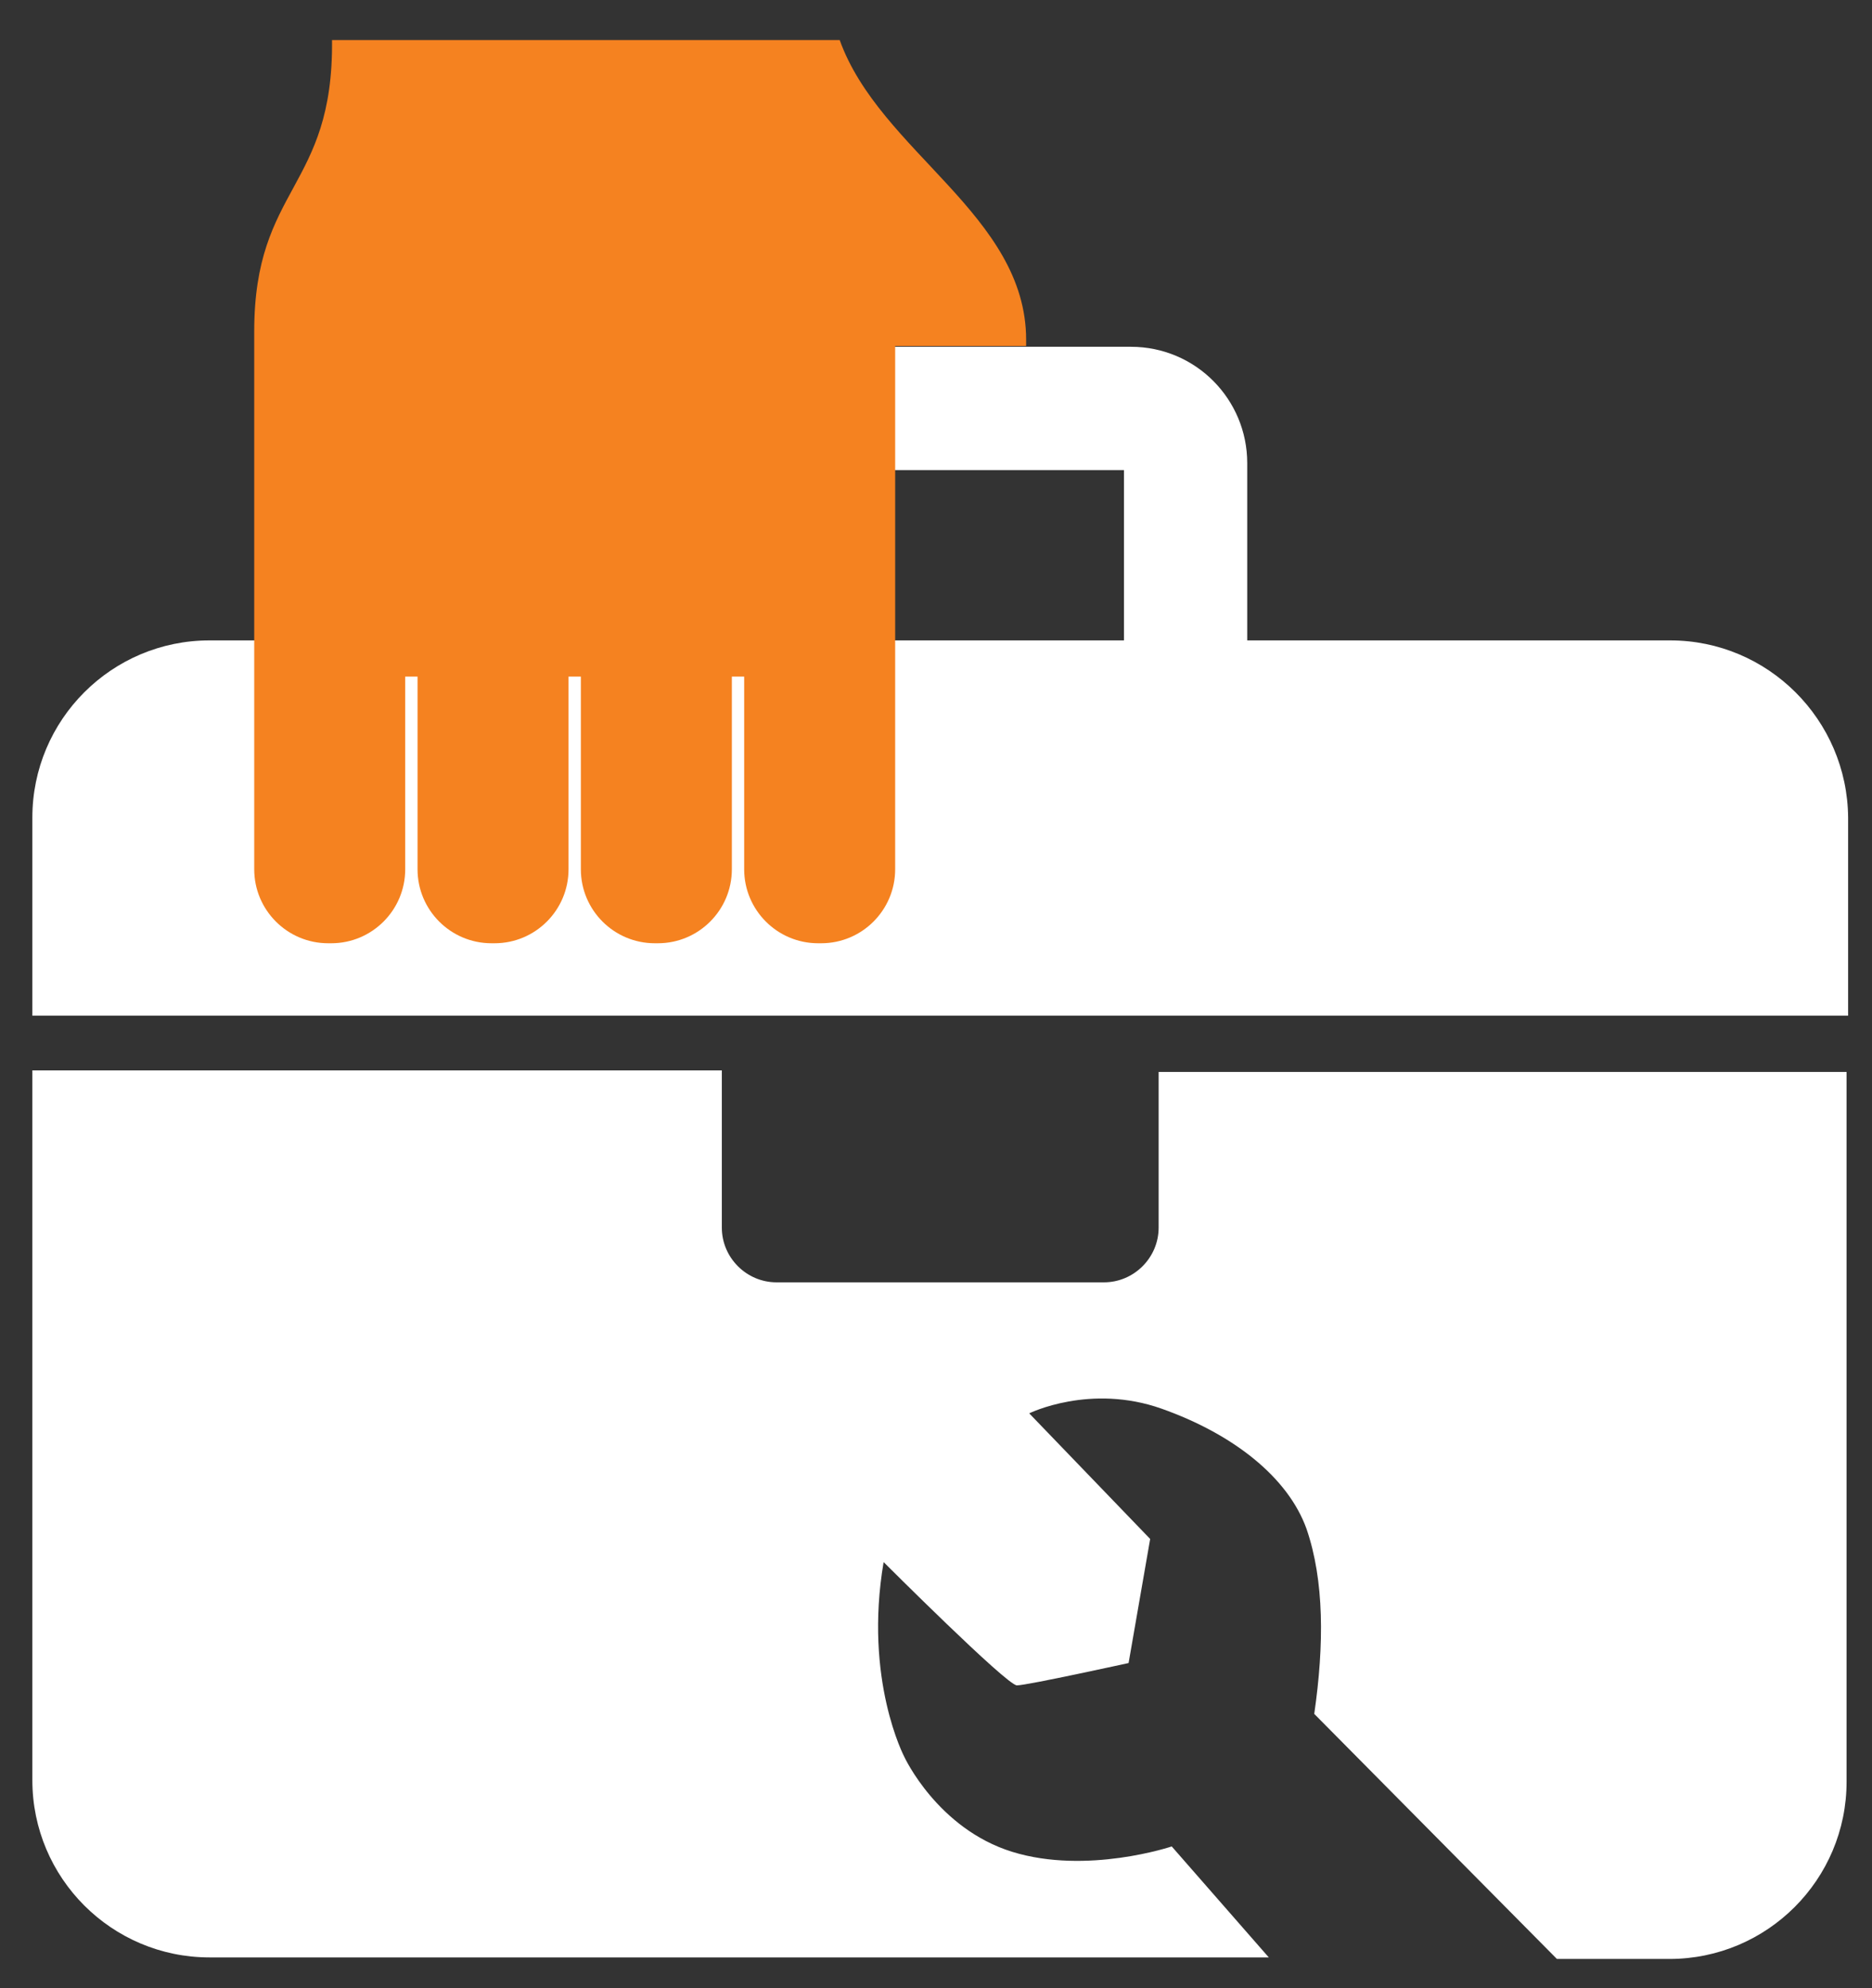
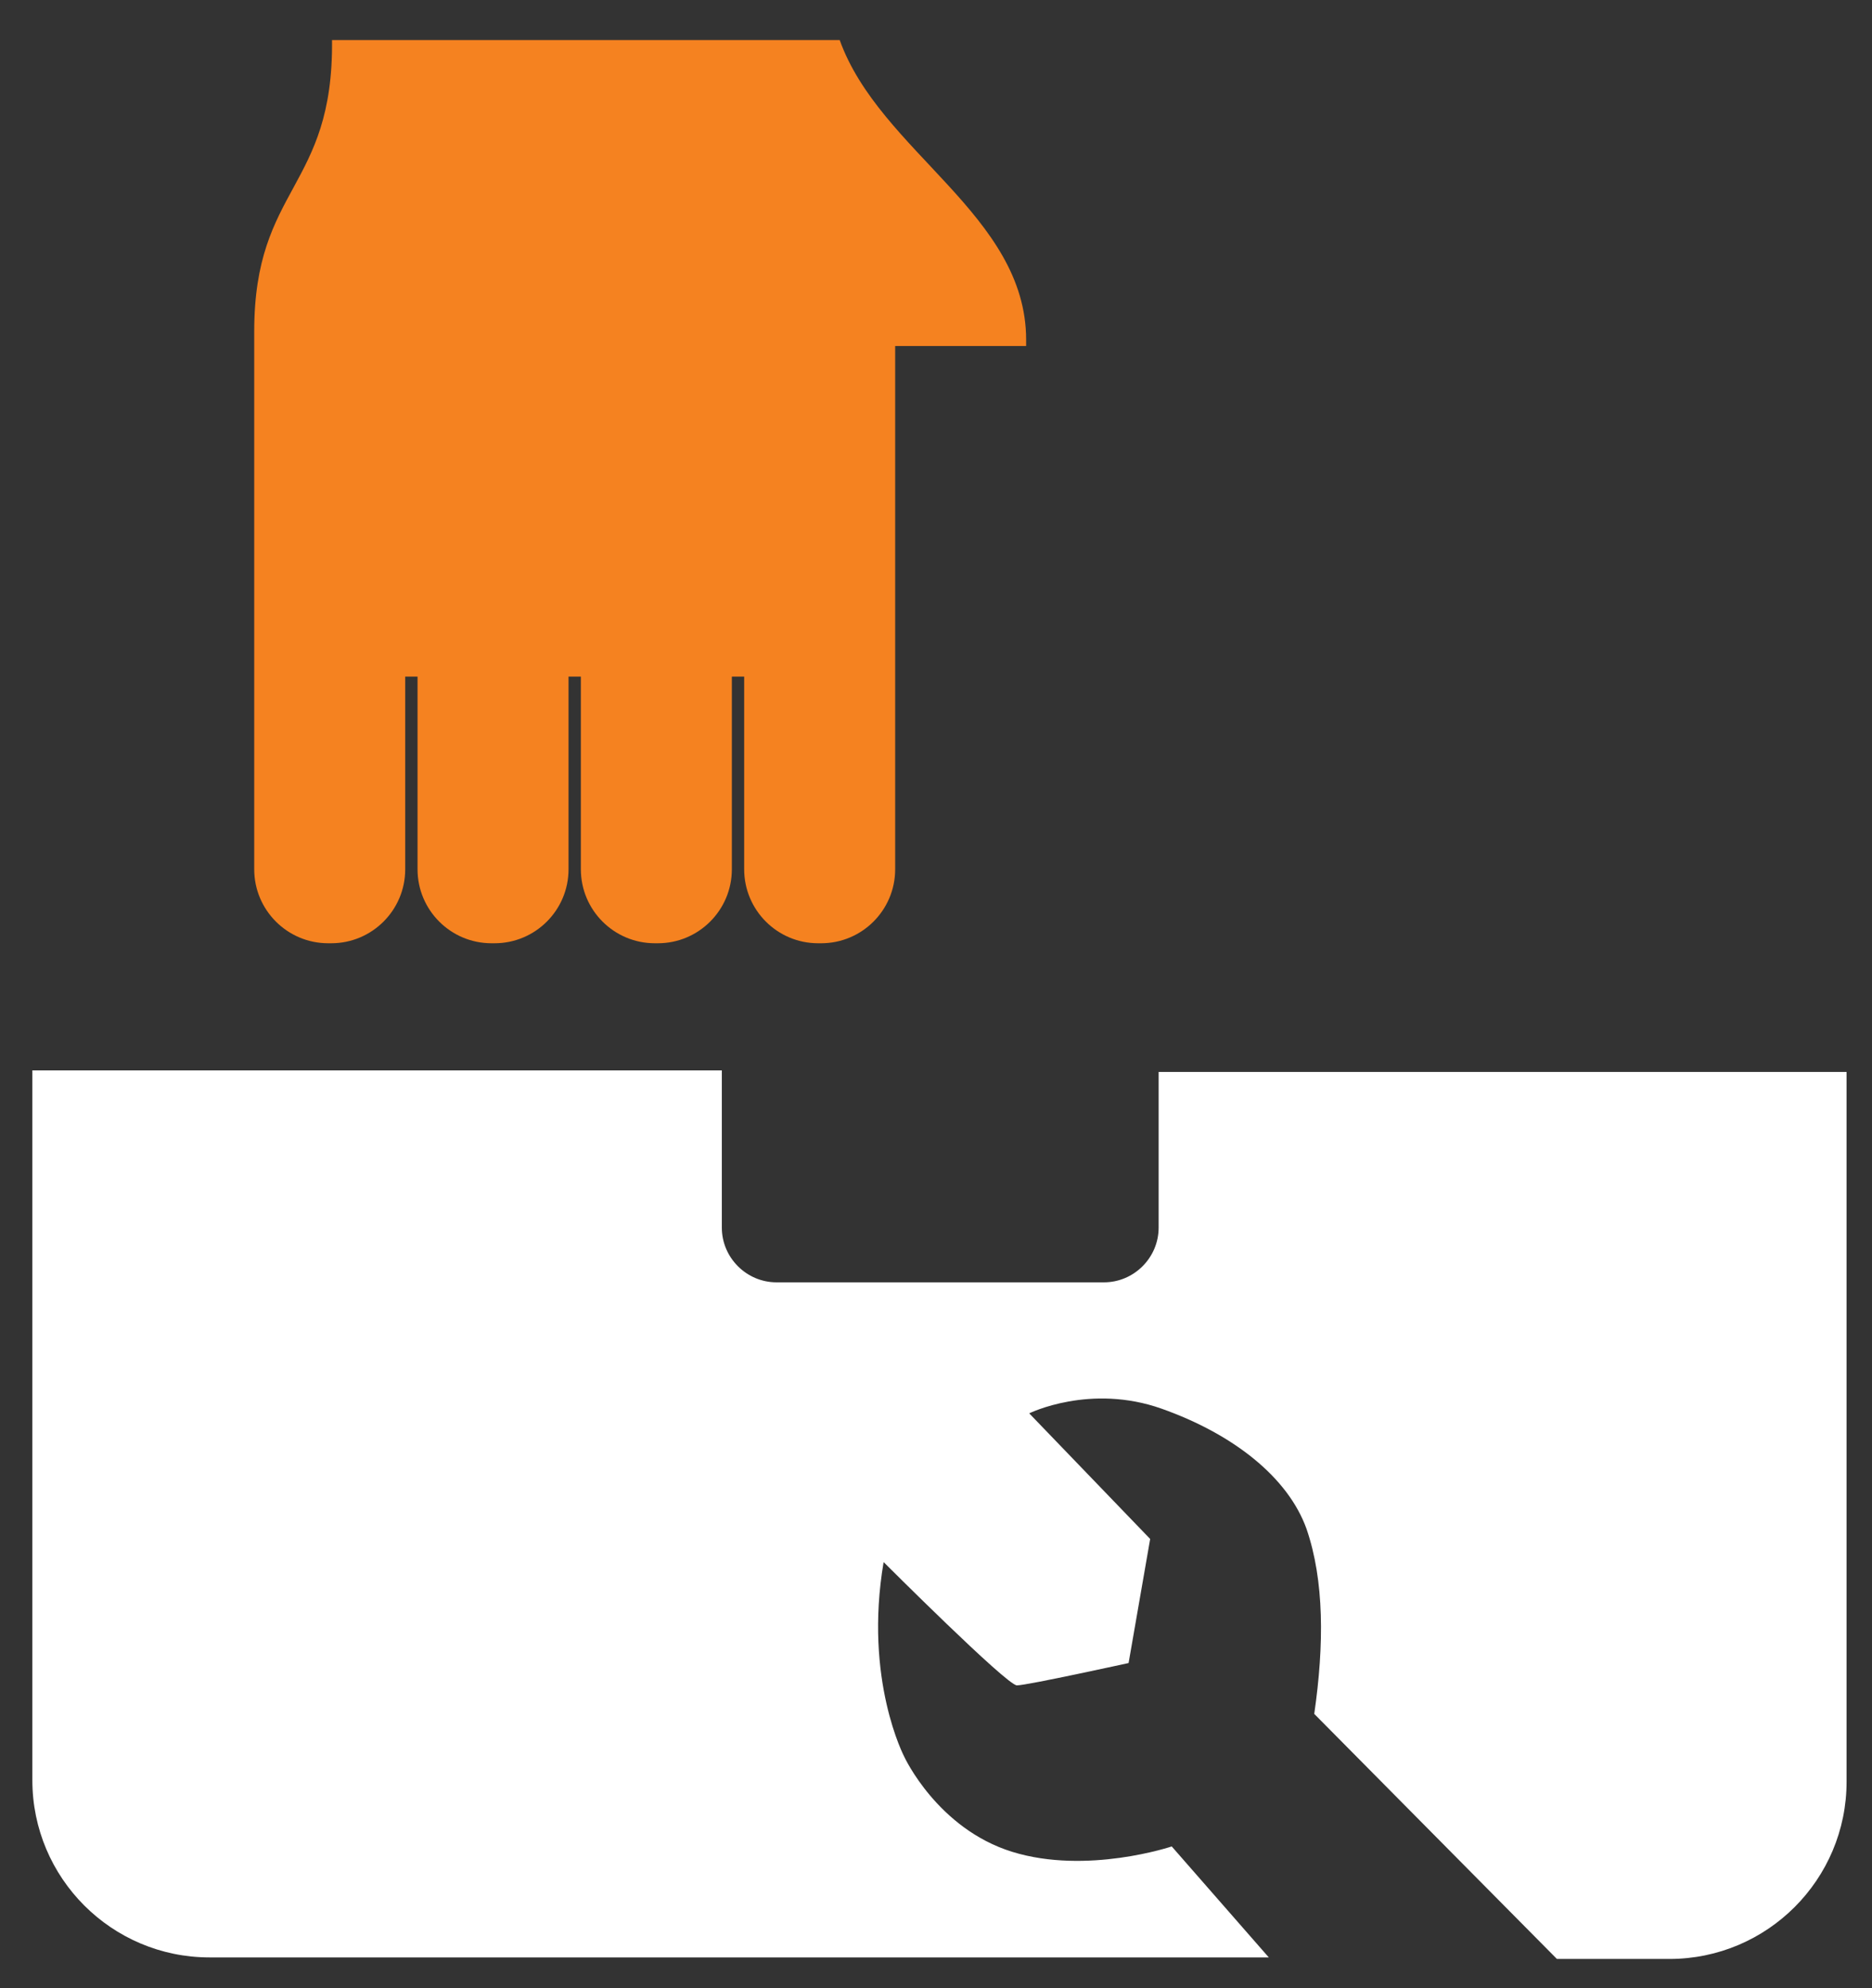
<svg xmlns="http://www.w3.org/2000/svg" version="1.1" id="Layer_1" x="0px" y="0px" viewBox="0 0 243 258" style="enable-background:new 0 0 243 258;" xml:space="preserve">
  <rect x="0" y="0" width="243" height="258" fill="#333333" stroke="none" />
  <style type="text/css">
	.st0{fill:#FFFFFF;}
	.st1{fill:#F58220;}
</style>
-   <path id="XMLID_15_" class="st0" d="M216.8,83.1h-54.9v-23c0-8.3-6.7-15.1-15.1-15.1H97.2c-8.3,0-15.1,6.7-15.1,15.1v23H27.2  c-12.7,0-23,10.3-23,23v25.7h235.7v-25.7C239.8,93.4,229.5,83.1,216.8,83.1z M98.1,61h47.8v22.1H98.1V61z" />
  <path id="XMLID_4_" class="st1" d="M42.6,122.4H43c5.3,0,9.6-4.3,9.6-9.6v-25h1.6v25c0,5.3,4.3,9.6,9.6,9.6h0.4  c5.3,0,9.6-4.3,9.6-9.6v-25h1.6v25c0,5.3,4.3,9.6,9.6,9.6h0.4c5.3,0,9.6-4.3,9.6-9.6v-25h1.6v25c0,5.3,4.3,9.6,9.6,9.6h0.4  c5.3,0,9.6-4.3,9.6-9.6v-25V71.9v-27l17,0c0,0,0-0.5,0-0.8c0-16.2-19-24.4-24.2-38.9c-6.2,0-51.2,0-65.9,0C43.3,24.5,33,24.2,33,43  c0,14.3,0,16.3,0,28.9c0,4,0,9,0,15.9v25C33,118.1,37.3,122.4,42.6,122.4z" />
  <path id="XMLID_8_" class="st0" d="M150.4,138.9v20.4c0,3.9-3.2,7.1-7.1,7.1h-42.5c-3.9,0-7.1-3.2-7.1-7.1v-20.4H4.2v92.1  c0,12.7,10.3,23,23,23h137.5l-12.6-14.4c0,0-11,3.7-20.7,0.7s-14-12.3-14-12.3s-5.3-10-2.7-25.3c0,0,16,16,17.3,16  s14.5-2.9,14.5-2.9l2.8-16.1l-15.7-16.3c0,0,7.9-3.9,17.2-0.6c9.3,3.3,16.4,8.9,18.8,15.6c2.3,6.7,2.3,15,1,24l31.5,31.8h14.6  c12.7,0,23-10.3,23-23v-92.1H150.4z" />
</svg>